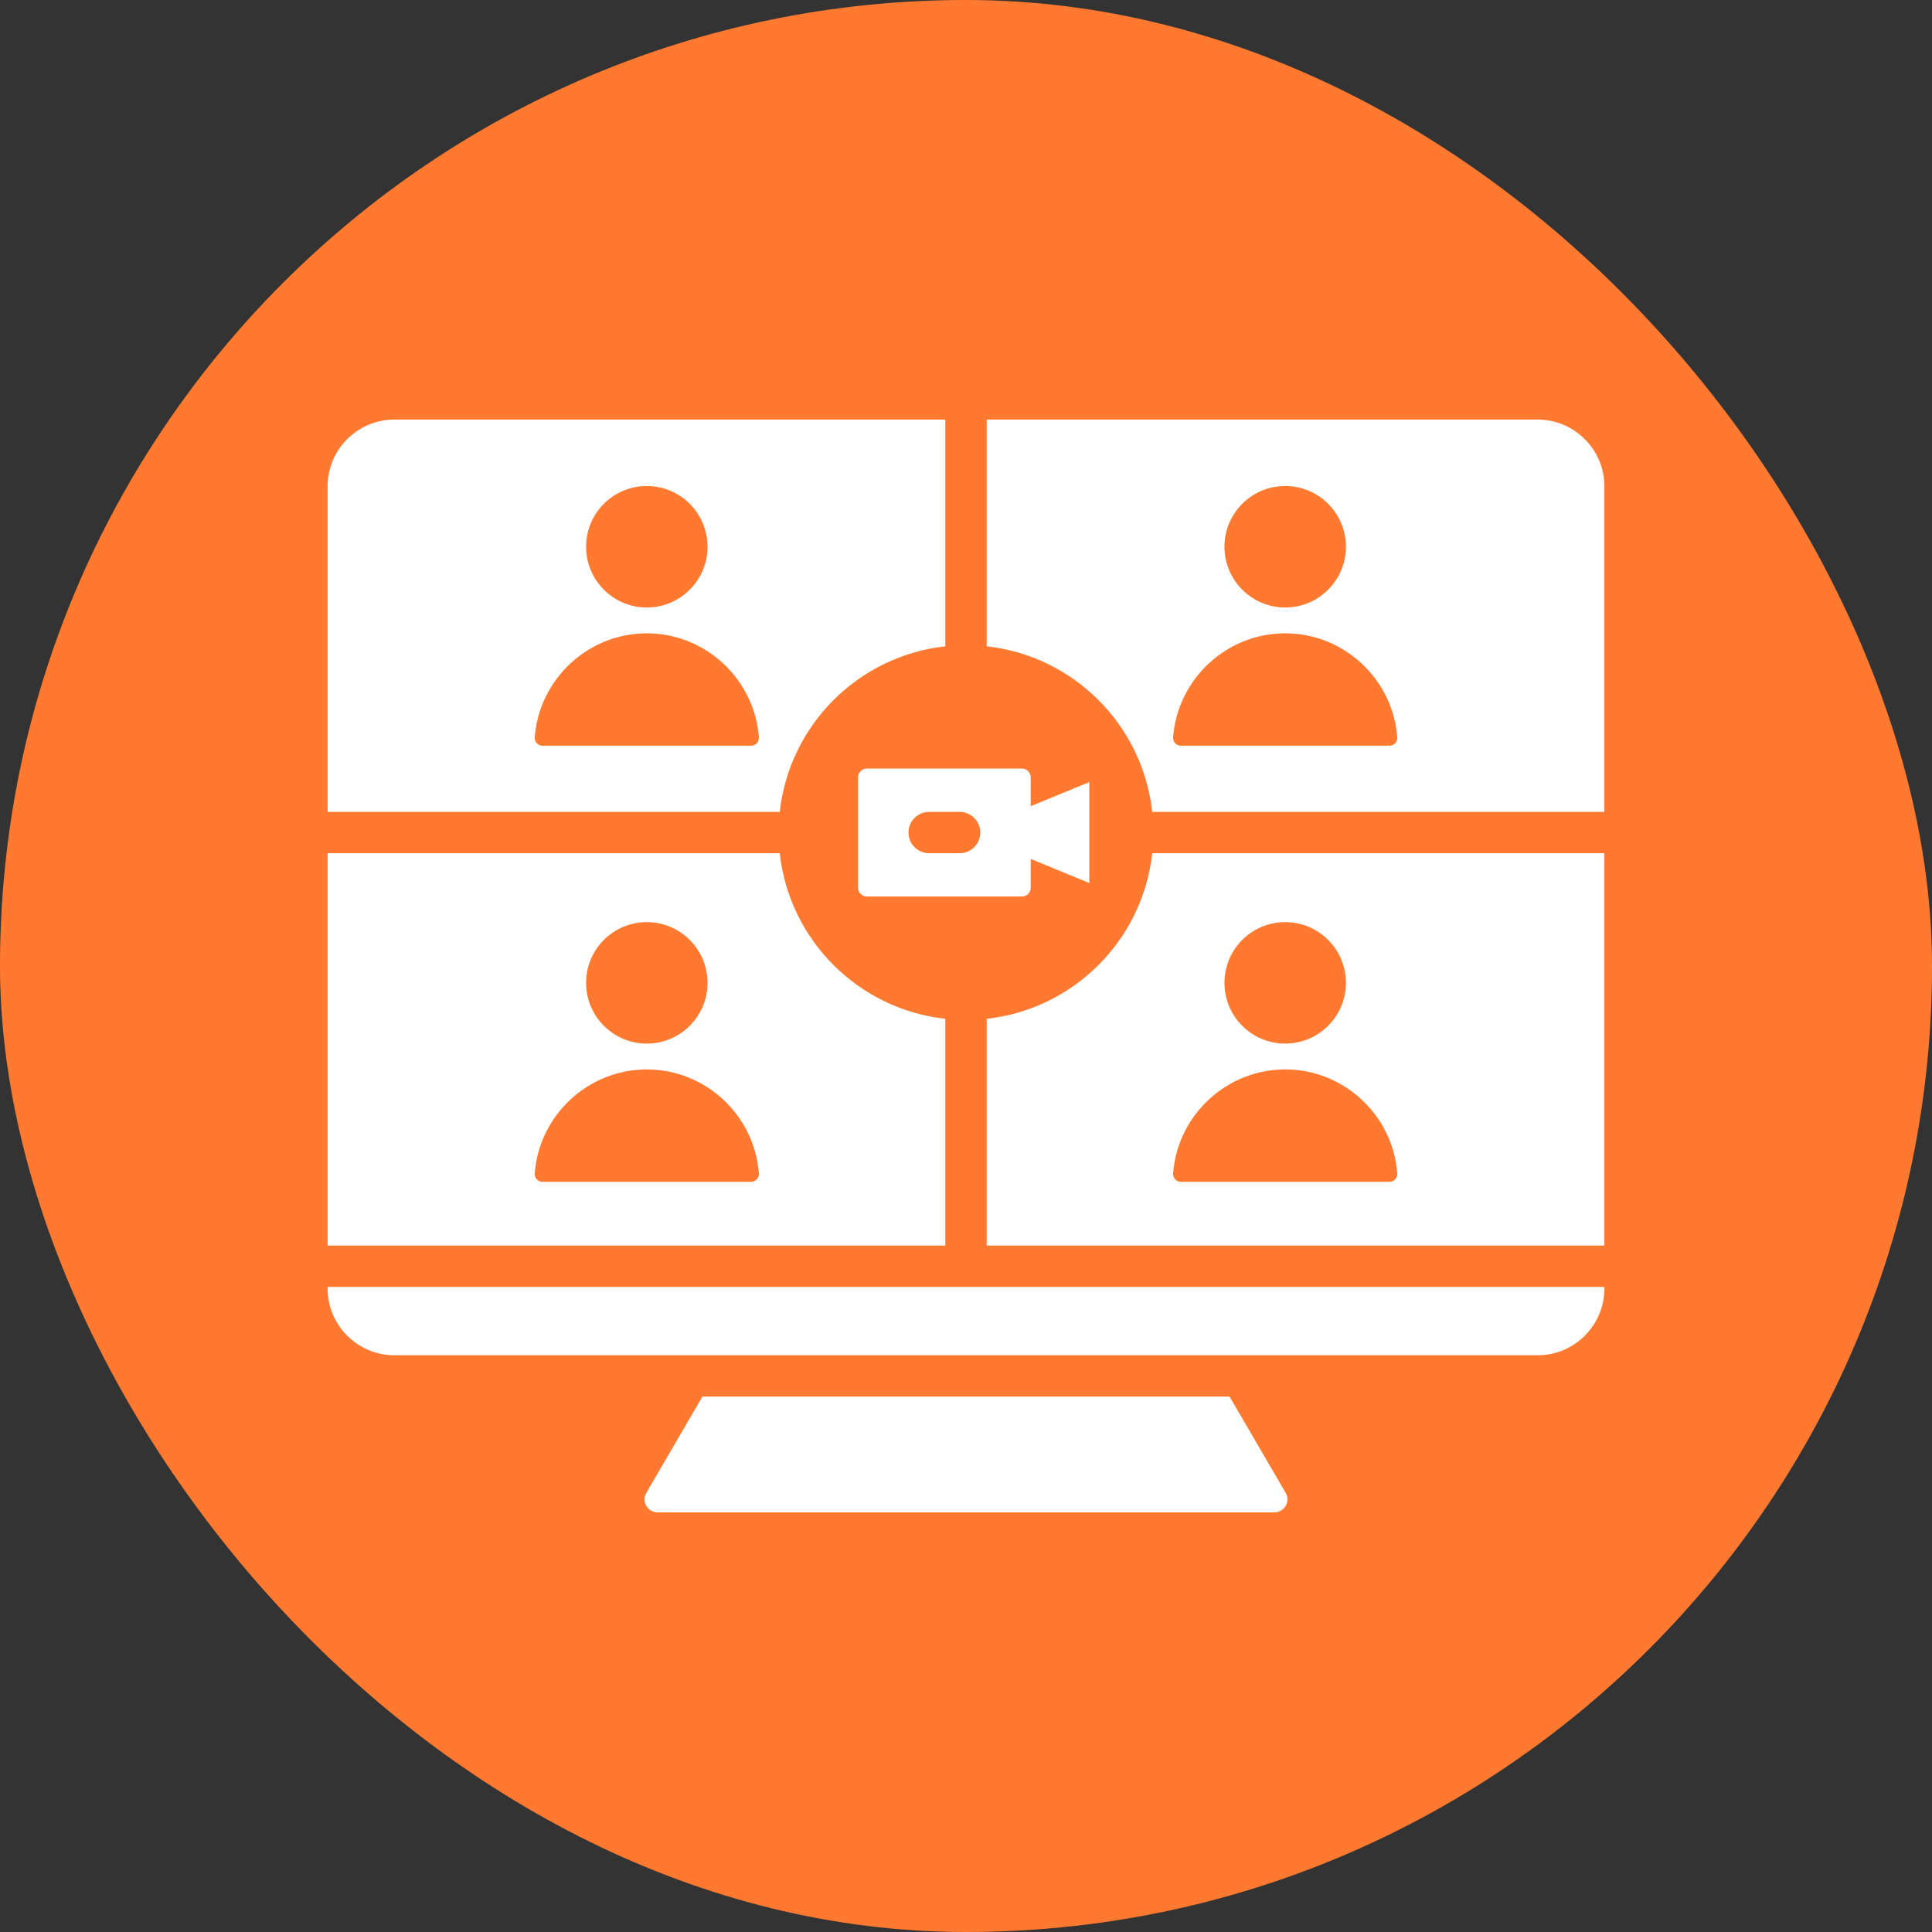
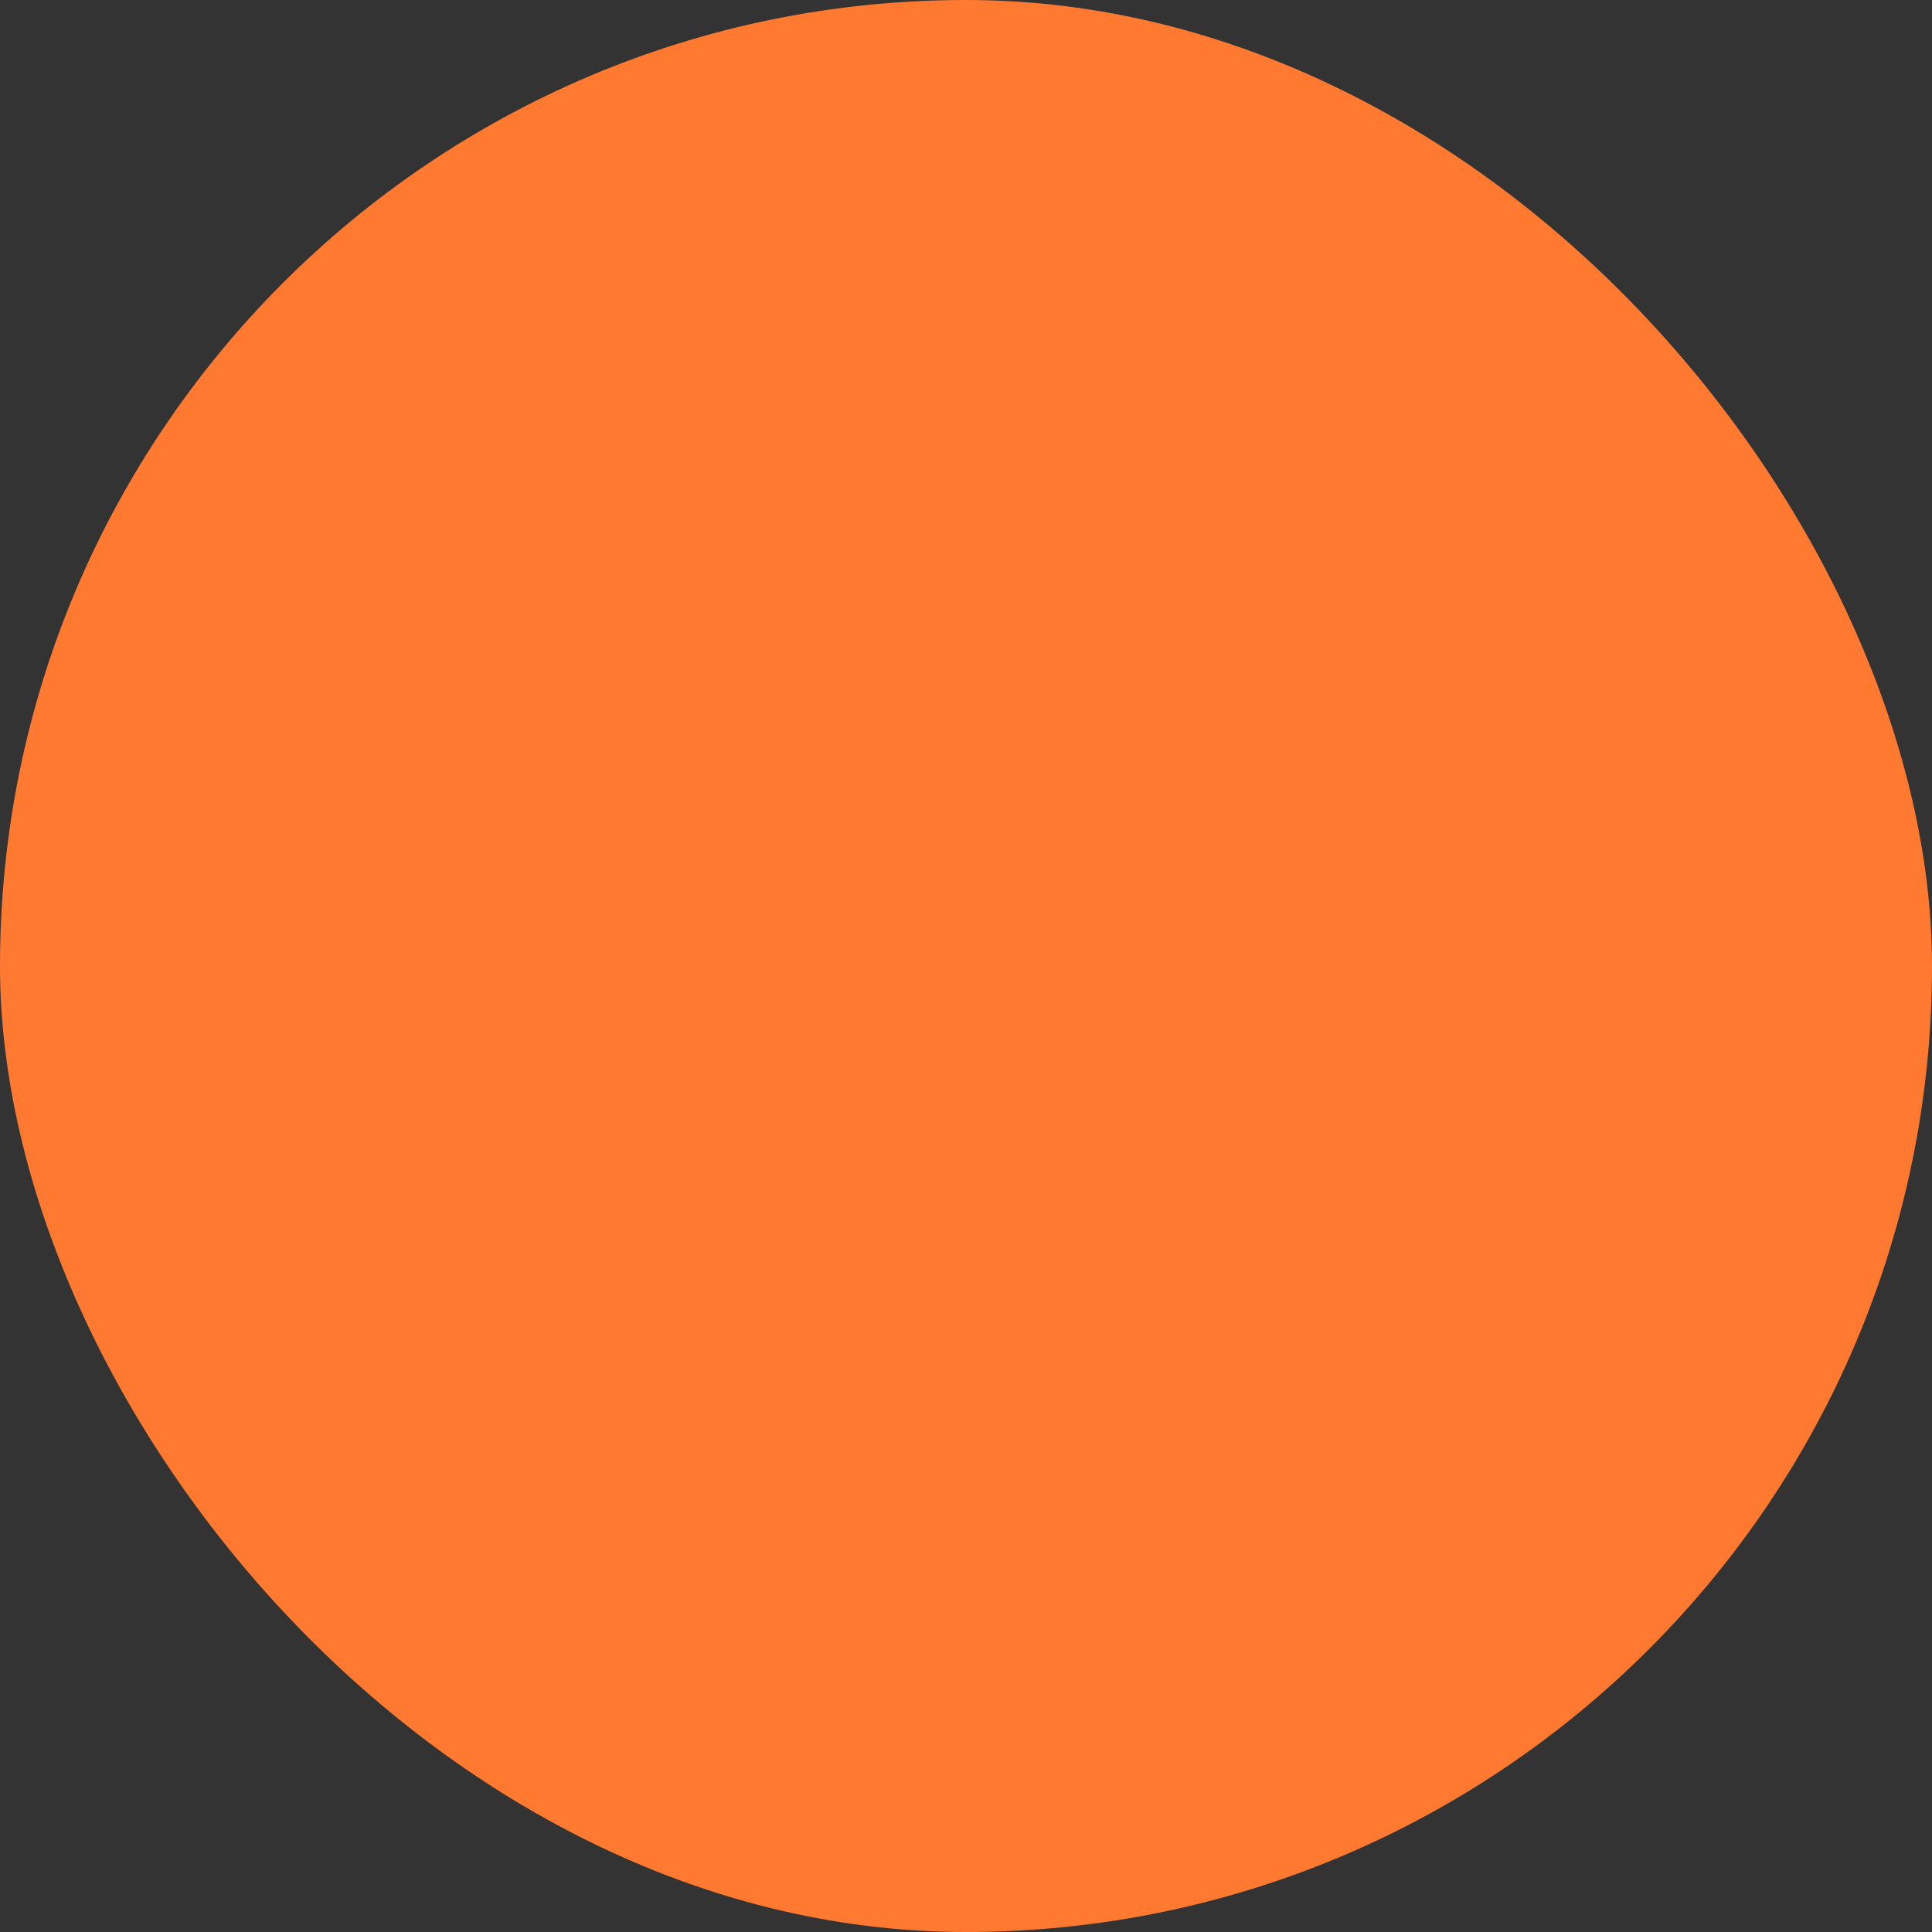
<svg xmlns="http://www.w3.org/2000/svg" width="73" height="73" viewBox="0 0 73 73" fill="none">
  <rect x="0" y="0" width="73" height="73" fill="#333333" stroke="none" />
  <rect width="73" height="73" rx="36.5" fill="#FF7A30" />
-   <path d="M48.577 56.404C48.783 56.758 48.505 57.145 48.152 57.145H24.848C24.495 57.145 24.217 56.758 24.423 56.404L26.541 52.77H46.459L48.577 56.404ZM12.379 48.69C12.379 50.075 13.512 51.208 14.898 51.208H58.102C59.488 51.208 60.621 50.075 60.621 48.69V48.625H12.379V48.69ZM35.719 47.062H12.379V32.239H29.463C29.824 35.525 32.433 38.134 35.719 38.495V47.062H35.719ZM22.145 37.137C22.145 38.404 23.172 39.432 24.439 39.432C25.707 39.432 26.734 38.404 26.734 37.137C26.734 35.87 25.707 34.842 24.439 34.842C23.172 34.842 22.145 35.87 22.145 37.137ZM28.674 44.336C28.51 42.148 26.668 40.408 24.439 40.408C22.211 40.408 20.369 42.148 20.205 44.336C20.192 44.509 20.327 44.655 20.501 44.655H28.378C28.552 44.655 28.687 44.509 28.674 44.336ZM60.621 18.372V30.677H43.537C43.176 27.391 40.567 24.782 37.281 24.421V15.854H58.102C59.488 15.854 60.621 16.987 60.621 18.372ZM46.266 20.659C46.266 21.926 47.293 22.954 48.56 22.954C49.828 22.954 50.855 21.926 50.855 20.659C50.855 19.391 49.828 18.364 48.56 18.364C47.293 18.364 46.266 19.391 46.266 20.659ZM52.795 27.858C52.631 25.67 50.789 23.93 48.56 23.93C46.332 23.93 44.49 25.67 44.326 27.858C44.313 28.031 44.448 28.177 44.622 28.177H52.499C52.673 28.177 52.808 28.031 52.795 27.858ZM43.537 32.239H60.621V47.062H37.281V38.495C40.567 38.134 43.176 35.525 43.537 32.239ZM46.266 37.137C46.266 38.404 47.293 39.432 48.56 39.432C49.828 39.432 50.855 38.404 50.855 37.137C50.855 35.87 49.828 34.842 48.56 34.842C47.293 34.842 46.266 35.87 46.266 37.137ZM44.326 44.336C44.313 44.509 44.448 44.655 44.622 44.655H52.499C52.673 44.655 52.808 44.509 52.795 44.336C52.631 42.148 50.789 40.408 48.56 40.408C46.332 40.408 44.49 42.148 44.326 44.336ZM38.945 29.372V30.463L41.159 29.551V33.365L38.945 32.453V33.544C38.945 33.726 38.797 33.874 38.615 33.874H32.752C32.57 33.874 32.422 33.726 32.422 33.544V29.372C32.422 29.19 32.57 29.041 32.752 29.041H38.615C38.797 29.041 38.945 29.19 38.945 29.372ZM37.04 31.458C37.04 31.026 36.69 30.677 36.259 30.677H35.108C34.676 30.677 34.327 31.026 34.327 31.458C34.327 31.889 34.676 32.239 35.108 32.239H36.259C36.69 32.239 37.04 31.889 37.04 31.458ZM29.463 30.677H12.379V18.372C12.379 16.987 13.512 15.854 14.898 15.854H35.719V24.421C32.433 24.782 29.824 27.391 29.463 30.677ZM22.145 20.659C22.145 21.926 23.172 22.954 24.439 22.954C25.707 22.954 26.734 21.926 26.734 20.659C26.734 19.391 25.707 18.364 24.439 18.364C23.172 18.364 22.145 19.391 22.145 20.659ZM28.674 27.858C28.51 25.67 26.668 23.93 24.439 23.93C22.211 23.93 20.369 25.67 20.205 27.858C20.192 28.031 20.327 28.177 20.501 28.177H28.378C28.552 28.177 28.687 28.031 28.674 27.858Z" fill="white" />
</svg>